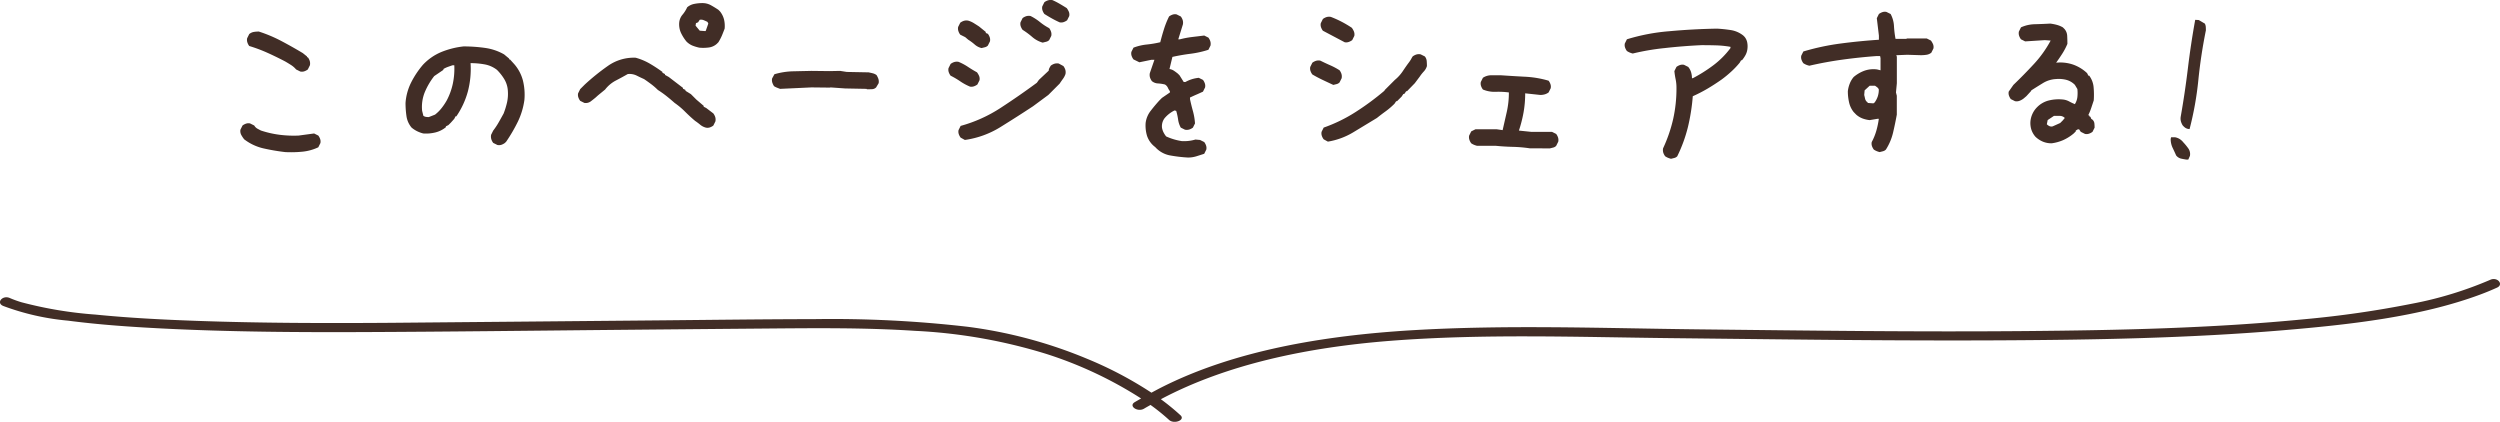
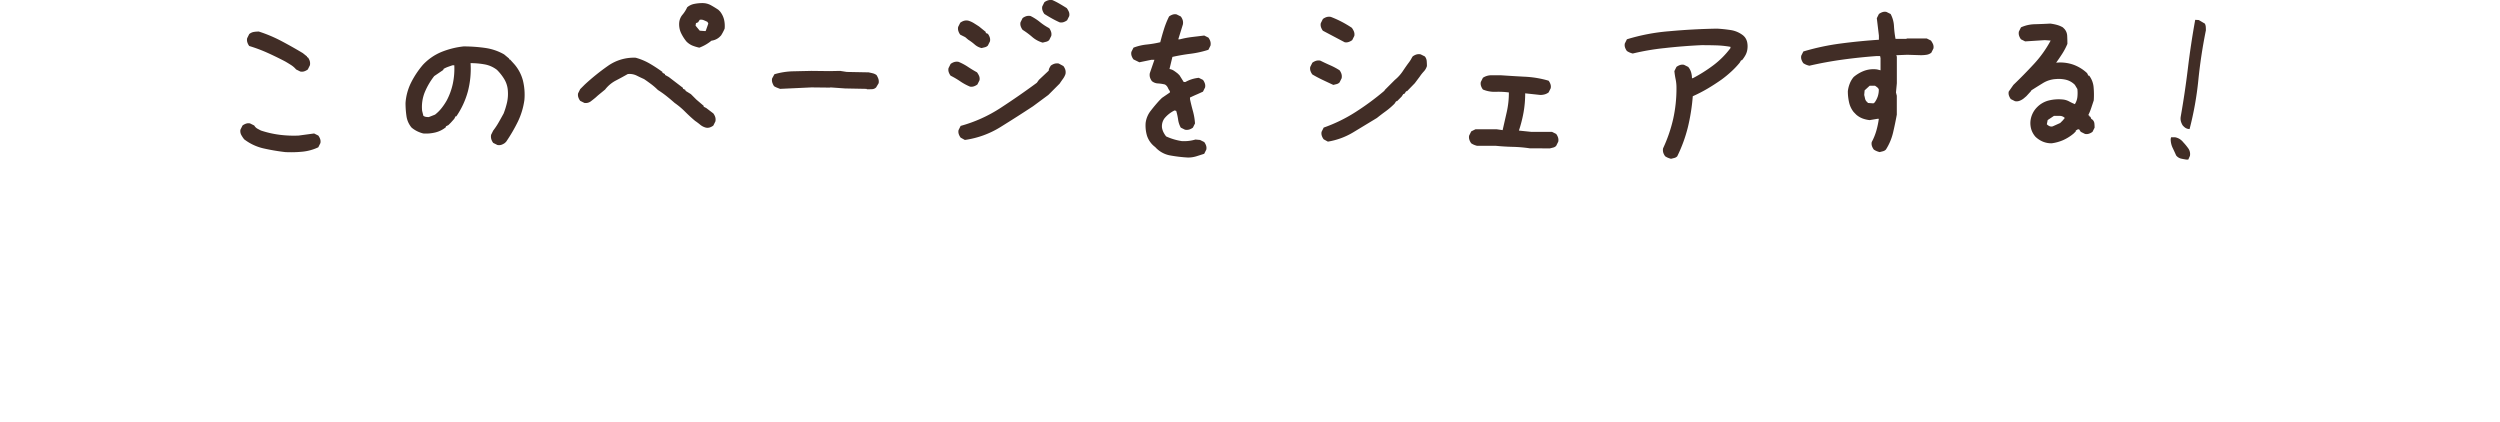
<svg xmlns="http://www.w3.org/2000/svg" width="280" height="47.253" viewBox="0 0 280 47.253">
  <g transform="translate(-64.96 -3277.747)">
-     <path d="M-104.556-1.219a22.9,22.9,0,0,1-2.414-.41,5.585,5.585,0,0,1-2.18-1.02,3.371,3.371,0,0,1-.328-.492.921.921,0,0,1-.094-.586l.234-.469a1.4,1.4,0,0,1,.4-.211.855.855,0,0,1,.445-.023l.469.234a.948.948,0,0,0,.352.352q.211.117.4.211a11.052,11.052,0,0,0,2.039.469,12.524,12.524,0,0,0,2.18.094l1.734-.234.469.234a1.4,1.4,0,0,1,.211.4.855.855,0,0,1,.023.445l-.234.469a5.4,5.4,0,0,1-1.781.492A13.055,13.055,0,0,1-104.556-1.219Zm1.688-9.023-.469-.234a2.45,2.45,0,0,0-.562-.492q-.328-.211-.656-.4-.984-.516-1.969-.961a17.024,17.024,0,0,0-2.062-.773,1.363,1.363,0,0,1-.211-.41.9.9,0,0,1-.023-.457l.234-.469a1.1,1.1,0,0,1,.492-.234,3.3,3.3,0,0,1,.586-.047,15.644,15.644,0,0,1,2.531,1.066q1.219.645,2.391,1.348l.469.375v.094h.094a1.4,1.4,0,0,1,.211.4,1.019,1.019,0,0,1,.023.492l-.234.469a1.4,1.4,0,0,1-.4.211A.855.855,0,0,1-102.869-10.242Zm22.076,8.227-.469-.234a1.363,1.363,0,0,1-.211-.41,1.074,1.074,0,0,1-.023-.5l.234-.469a7.744,7.744,0,0,0,.609-.914q.281-.492.563-1.008a9.083,9.083,0,0,0,.375-1.219,4.489,4.489,0,0,0,.094-1.312A2.851,2.851,0,0,0-80-9.352a5.326,5.326,0,0,0-.844-1.078,3.153,3.153,0,0,0-1.359-.609,8.642,8.642,0,0,0-1.594-.141,9.961,9.961,0,0,1-.3,3.164,9.218,9.218,0,0,1-1.289,2.789h-.094l-.141.281L-86-4.523l-.281.281-.281.141v.094a2.961,2.961,0,0,1-1.172.586,4.372,4.372,0,0,1-1.359.117,3.423,3.423,0,0,1-.7-.258,3.147,3.147,0,0,1-.609-.4,2.548,2.548,0,0,1-.574-1.289,10.265,10.265,0,0,1-.105-1.477A6.075,6.075,0,0,1-90.46-9a9.924,9.924,0,0,1,1.324-1.992,5.951,5.951,0,0,1,2.109-1.453,9.3,9.3,0,0,1,2.438-.609,17.223,17.223,0,0,1,2.391.164,5.972,5.972,0,0,1,2.156.727l.563.469v.094h.094l.469.516a4.539,4.539,0,0,1,.984,1.852,6.622,6.622,0,0,1,.164,2.18,8.116,8.116,0,0,1-.738,2.438,18.1,18.1,0,0,1-1.3,2.227l-.141.141a1.4,1.4,0,0,1-.4.211A.855.855,0,0,1-80.792-2.016Zm-6.984-3.4a4.259,4.259,0,0,0,.75-.75,6.6,6.6,0,0,0,.563-.844,7.284,7.284,0,0,0,.68-1.875,8.125,8.125,0,0,0,.164-2.062h-.187q-.281.094-.539.188a2.842,2.842,0,0,0-.492.234v.094l-1.031.7a7.79,7.79,0,0,0-1.055,1.8,4.412,4.412,0,0,0-.3,2.086l.141.563a.722.722,0,0,0,.281.117,2.019,2.019,0,0,0,.328.023ZM-57.45-3.961a1.636,1.636,0,0,1-.633-.328,6.594,6.594,0,0,0-.562-.422q-.562-.469-1.125-1.031a8.512,8.512,0,0,0-1.172-.984q-.422-.375-.891-.75a11.2,11.2,0,0,0-.984-.7,7.275,7.275,0,0,0-.727-.633q-.4-.3-.82-.586-.422-.187-.844-.4a1.826,1.826,0,0,0-.984-.164q-.656.375-1.336.727a3.649,3.649,0,0,0-1.2,1.008l-.8.656-.258.234q-.281.234-.562.445a.954.954,0,0,1-.7.164l-.469-.234a1.4,1.4,0,0,1-.211-.4.855.855,0,0,1-.023-.445l.234-.469L-71-8.789a24.786,24.786,0,0,1,2.59-2.086,5.033,5.033,0,0,1,3.105-.914,6.664,6.664,0,0,1,1.57.656,16.026,16.026,0,0,1,1.43.938v.094l.281.141v.094l.422.234,1.594,1.219v.094l.281.141v.094l.609.375.141.141.469.469.82.7V-6.3l.281.141.8.609a1.4,1.4,0,0,1,.211.4,1.019,1.019,0,0,1,.023.492l-.234.469a1.4,1.4,0,0,1-.4.211A.855.855,0,0,1-57.45-3.961Zm-.727-8.953a5.007,5.007,0,0,1-.773-.234,2.048,2.048,0,0,1-.68-.469,4.794,4.794,0,0,1-.609-.973,2.32,2.32,0,0,1-.187-1.16,1.6,1.6,0,0,1,.375-.867,3.582,3.582,0,0,0,.516-.82,1.708,1.708,0,0,1,.773-.375,4.425,4.425,0,0,1,.914-.094,1.945,1.945,0,0,1,.961.234q.422.234.844.516l.188.188a2.39,2.39,0,0,1,.445.891,3.158,3.158,0,0,1,.07,1.031q-.141.375-.3.762a5.462,5.462,0,0,1-.4.762l-.187.188a1.662,1.662,0,0,1-.891.4A4.743,4.743,0,0,1-58.177-12.914Zm.727-1.9.281-.8-.094-.187q-.187-.094-.41-.187a.766.766,0,0,0-.457-.047l-.187.281-.234.094-.047.281.469.563.633.047ZM-49.132-8.3q-.187-.07-.363-.141a1.72,1.72,0,0,1-.316-.164A1.857,1.857,0,0,1-50-9a.936.936,0,0,1-.023-.469l.258-.469a8.03,8.03,0,0,1,2.039-.328q.984-.023,2.109-.047l2.039.023,1.172-.023.75.117,2.438.047q.234.047.469.105a1.167,1.167,0,0,1,.422.2,2.218,2.218,0,0,1,.2.41.976.976,0,0,1,.035.5l-.281.469a.678.678,0,0,1-.469.2q-.281.012-.562.012l-.047-.047-2.391-.047-1.641-.117-.047.023-2.086-.023Zm20.693,5.719-.469-.258a1.4,1.4,0,0,1-.211-.4.855.855,0,0,1-.023-.445l.234-.469a15.824,15.824,0,0,0,4.477-2.016q2.086-1.359,4.055-2.812l.234-.328,1.1-1.031a.624.624,0,0,1,.07-.281,2.62,2.62,0,0,1,.164-.281,1.4,1.4,0,0,1,.4-.211,1.019,1.019,0,0,1,.492-.023l.516.281a1.4,1.4,0,0,1,.211.4,1.019,1.019,0,0,1,.023.492,1.978,1.978,0,0,1-.281.539q-.187.258-.375.539l-.7.7-.562.563L-20.8-6.352q-1.781,1.172-3.633,2.32A10.242,10.242,0,0,1-28.439-2.578Zm.563-5.977a6.021,6.021,0,0,1-1.078-.586,9.272,9.272,0,0,0-1.078-.633,1.4,1.4,0,0,1-.211-.4.855.855,0,0,1-.023-.445l.234-.469a1.4,1.4,0,0,1,.4-.211,1.019,1.019,0,0,1,.492-.023,6.183,6.183,0,0,1,1.055.563q.492.328,1.008.609a2.05,2.05,0,0,1,.234.4.849.849,0,0,1,.047.492l-.234.469a1.4,1.4,0,0,1-.4.211A.855.855,0,0,1-27.876-8.555Zm1.313-4.312a1.749,1.749,0,0,1-.773-.4,5.818,5.818,0,0,0-.727-.539l-.328-.281-.562-.281a1.363,1.363,0,0,1-.211-.41.9.9,0,0,1-.023-.457l.234-.469a1.4,1.4,0,0,1,.4-.211,1.019,1.019,0,0,1,.492-.023,2.53,2.53,0,0,1,.633.281q.3.188.586.375l.75.609v.117l.234.094a1.4,1.4,0,0,1,.211.4.855.855,0,0,1,.023.445l-.234.469a.7.7,0,0,1-.328.188Zm6.844-.609a3.057,3.057,0,0,1-1.172-.633,8.716,8.716,0,0,0-1.078-.8,1.4,1.4,0,0,1-.211-.4.855.855,0,0,1-.023-.445l.234-.469a1.4,1.4,0,0,1,.4-.211,1.019,1.019,0,0,1,.492-.023,5.78,5.78,0,0,1,1.055.68,6.184,6.184,0,0,0,1.031.68,1.363,1.363,0,0,1,.211.41.9.9,0,0,1,.023.457l-.234.469a.7.7,0,0,1-.34.188Zm1.9-2.273q-.422-.187-.844-.422t-.867-.516a1.4,1.4,0,0,1-.211-.4.855.855,0,0,1-.023-.445l.234-.469a1.363,1.363,0,0,1,.41-.211,1.074,1.074,0,0,1,.5-.023,8.125,8.125,0,0,1,.82.422q.4.234.773.469a2.05,2.05,0,0,1,.234.4.849.849,0,0,1,.047.492l-.234.469a1.4,1.4,0,0,1-.4.211A.855.855,0,0,1-17.821-15.75ZM-3.456-.609A16.206,16.206,0,0,1-5.5-.855a2.952,2.952,0,0,1-1.617-.926,2.592,2.592,0,0,1-.914-1.254A4.037,4.037,0,0,1-8.19-4.477a2.754,2.754,0,0,1,.563-1.359q.469-.609.984-1.172l.281-.281.891-.609v-.141a2.05,2.05,0,0,1-.234-.4.784.784,0,0,0-.328-.352,4.2,4.2,0,0,0-.773-.117,1.136,1.136,0,0,1-.68-.258,1.4,1.4,0,0,1-.211-.4,1.019,1.019,0,0,1-.023-.492l.516-1.5h-.328l-1.359.281L-9.55-11.6a1.4,1.4,0,0,1-.211-.4.855.855,0,0,1-.023-.445l.234-.469a5.788,5.788,0,0,1,1.477-.352,11.5,11.5,0,0,0,1.523-.258q.188-.75.422-1.488a9.624,9.624,0,0,1,.563-1.395,1.4,1.4,0,0,1,.4-.211.855.855,0,0,1,.445-.023l.469.234a1.4,1.4,0,0,1,.211.4,1.019,1.019,0,0,1,.023.492l-.516,1.664h.188a10.738,10.738,0,0,1,1.359-.258q.609-.07,1.359-.164l.469.234a1.4,1.4,0,0,1,.211.4,1.019,1.019,0,0,1,.023.492l-.234.469a10.951,10.951,0,0,1-1.992.445q-.961.117-2.039.352l-.328,1.359a1.244,1.244,0,0,1,.492.188q.211.141.445.328l.188.188.469.75h.188a3.769,3.769,0,0,1,1.5-.469l.469.234a1.4,1.4,0,0,1,.211.4.855.855,0,0,1,.023.445l-.234.469q-.609.281-.727.328t-.727.328v.188q.141.656.328,1.336A6.917,6.917,0,0,1-2.659-4.43l-.234.469a1.4,1.4,0,0,1-.4.211,1.019,1.019,0,0,1-.492.023l-.469-.234a2.632,2.632,0,0,1-.3-.914,6.575,6.575,0,0,0-.211-.961l-.187-.047A3.361,3.361,0,0,0-6.1-4.969a1.51,1.51,0,0,0-.258,1.008,1.812,1.812,0,0,0,.164.516,2.655,2.655,0,0,0,.3.469,6.558,6.558,0,0,0,1.758.527,4.49,4.49,0,0,0,1.523-.176l.516.047.469.234a1.4,1.4,0,0,1,.211.4.855.855,0,0,1,.023.445l-.234.469Q-2.05-.891-2.5-.75A3.175,3.175,0,0,1-3.456-.609ZM12.222-2.391l-.469-.258a1.4,1.4,0,0,1-.211-.4.855.855,0,0,1-.023-.445l.234-.469A17.071,17.071,0,0,0,15.315-5.7,29.762,29.762,0,0,0,18.55-8.086L18.6-8.18l.8-.8.328-.328a4.461,4.461,0,0,0,.891-.984q.375-.562.621-.891a3.728,3.728,0,0,0,.316-.469,2.62,2.62,0,0,1,.164-.281,1.4,1.4,0,0,1,.4-.211,1.019,1.019,0,0,1,.492-.023l.469.234a.936.936,0,0,1,.211.516q.023.281.023.563a1.514,1.514,0,0,1-.352.609,4.671,4.671,0,0,0-.445.563l-.562.75-.867.891h-.094l-.187.281-.141.047-.187.281-.516.516h-.094l-.187.281a8.277,8.277,0,0,1-.984.844q-.516.375-.984.75L15.081-3.445A7.987,7.987,0,0,1,12.222-2.391Zm.609-6.352q-.609-.281-1.2-.562t-1.148-.609a1.4,1.4,0,0,1-.211-.4.855.855,0,0,1-.023-.445l.234-.469a1.4,1.4,0,0,1,.4-.211,1.019,1.019,0,0,1,.492-.023q.563.281,1.1.516a7.631,7.631,0,0,1,1.055.563,1.4,1.4,0,0,1,.211.4,1.019,1.019,0,0,1,.023.492l-.234.469a.7.7,0,0,1-.328.188ZM14.1-13.523l-2.437-1.289a1.4,1.4,0,0,1-.211-.4.855.855,0,0,1-.023-.445l.234-.469a1.4,1.4,0,0,1,.4-.211,1.019,1.019,0,0,1,.492-.023,11.669,11.669,0,0,1,1.2.539,12.3,12.3,0,0,1,1.148.68,1.926,1.926,0,0,1,.234.41.9.9,0,0,1,.047.5l-.234.469a1.4,1.4,0,0,1-.4.211A.855.855,0,0,1,14.1-13.523ZM34.837-1.641a15.3,15.3,0,0,0-1.9-.164q-.961-.023-1.9-.117H28.931a2.319,2.319,0,0,1-.352-.117,1.89,1.89,0,0,1-.3-.164,1.363,1.363,0,0,1-.211-.41.9.9,0,0,1-.023-.457l.234-.469.469-.234h2.391l.656.094.469-2.062A9.7,9.7,0,0,0,32.493-7.9a9.085,9.085,0,0,0-1.477-.07,3.33,3.33,0,0,1-1.43-.258,1.4,1.4,0,0,1-.211-.4.855.855,0,0,1-.023-.445l.234-.469a1.693,1.693,0,0,1,.961-.281H31.6q1.359.094,2.719.164a11.253,11.253,0,0,1,2.625.445,1.4,1.4,0,0,1,.211.4.855.855,0,0,1,.023.445l-.234.469a1.337,1.337,0,0,1-.422.211,1.789,1.789,0,0,1-.516.07L34.321-7.8a12.037,12.037,0,0,1-.187,2.156,14.656,14.656,0,0,1-.516,2.016l1.359.141h2.344l.469.234a1.4,1.4,0,0,1,.211.4.936.936,0,0,1,.023.469l-.234.469a.7.7,0,0,1-.328.188l-.375.094ZM50.655-.469A2.319,2.319,0,0,1,50.3-.586,1.89,1.89,0,0,1,50-.75a1.4,1.4,0,0,1-.211-.4,1.019,1.019,0,0,1-.023-.492A16.444,16.444,0,0,0,50.89-4.9a15.752,15.752,0,0,0,.375-3.516,4.663,4.663,0,0,0-.094-.961,8.577,8.577,0,0,1-.141-.914l.234-.469a1.4,1.4,0,0,1,.4-.211.855.855,0,0,1,.445-.023l.469.234a1.658,1.658,0,0,1,.328.609A2.379,2.379,0,0,1,53-9.492h.094a16.721,16.721,0,0,0,2.273-1.43,9.564,9.564,0,0,0,1.945-1.945v-.141a11.025,11.025,0,0,0-1.594-.164q-.8-.023-1.641-.023-2.062.094-4.148.328a26.919,26.919,0,0,0-3.562.609,2.319,2.319,0,0,1-.352-.117,1.89,1.89,0,0,1-.3-.164,1.4,1.4,0,0,1-.211-.4.855.855,0,0,1-.023-.445l.234-.469a22.037,22.037,0,0,1,4.711-.9q2.672-.246,5.391-.293.8.047,1.547.164a2.973,2.973,0,0,1,1.383.609l.141.141a1.405,1.405,0,0,1,.3.633,2.256,2.256,0,0,1,.023.727,1.923,1.923,0,0,1-.211.68,3.528,3.528,0,0,1-.4.586h-.094l-.164.281a9.608,9.608,0,0,1-.961,1.008,12.32,12.32,0,0,1-1.055.867q-.8.563-1.594,1.031a16.25,16.25,0,0,1-1.641.844,22.02,22.02,0,0,1-.539,3.434,16.253,16.253,0,0,1-1.2,3.293.7.7,0,0,1-.328.188Zm23.365-.75a2.319,2.319,0,0,1-.352-.117,1.89,1.89,0,0,1-.3-.164,1.4,1.4,0,0,1-.211-.4.855.855,0,0,1-.023-.445A6.425,6.425,0,0,0,73.646-3.6a9.146,9.146,0,0,0,.281-1.348h-.141L72.9-4.8a3.3,3.3,0,0,1-.8-.187,2.34,2.34,0,0,1-.7-.422L71.115-5.7A2.658,2.658,0,0,1,70.6-6.773a5.611,5.611,0,0,1-.141-1.266,3.34,3.34,0,0,1,.211-.844,2.578,2.578,0,0,1,.445-.75,4.074,4.074,0,0,1,1.2-.7,3.049,3.049,0,0,1,1.43-.141l.375.094v-1.359l-.047-.234h-.422q-1.922.141-3.8.4t-3.7.68a2.123,2.123,0,0,1-.375-.117,1.89,1.89,0,0,1-.3-.164,1.4,1.4,0,0,1-.211-.4.855.855,0,0,1-.023-.445l.234-.469a26.767,26.767,0,0,1,4.172-.891q2.133-.281,4.289-.422v-.469l-.234-1.945.234-.469a1.4,1.4,0,0,1,.4-.211.855.855,0,0,1,.445-.023l.469.234a3.24,3.24,0,0,1,.375,1.348A10.846,10.846,0,0,0,75.8-13.9h1.219l.047-.047h2.227l.469.234a2.05,2.05,0,0,1,.234.4.849.849,0,0,1,.047.492l-.234.469a1.12,1.12,0,0,1-.539.234,4.158,4.158,0,0,1-.633.047l-1.523-.047L75.9-12.07v.094l.047.047v3L75.849-7.9l.094.375v2.109q-.187,1.031-.422,2.027a6.152,6.152,0,0,1-.8,1.887.7.7,0,0,1-.328.188Zm-.562-5.555a2.562,2.562,0,0,0,.352-.68,2.434,2.434,0,0,0,.117-.773.5.5,0,0,0-.164-.234q-.117-.094-.258-.187H72.9l-.562.516-.047.516q.047.188.094.4a.7.7,0,0,0,.188.352l.094.047v.094l.656.047Zm19.8,4.57a2.451,2.451,0,0,1-.961-.187,2.763,2.763,0,0,1-.82-.539,2.282,2.282,0,0,1-.469-.82,2.432,2.432,0,0,1-.094-.961,2.587,2.587,0,0,1,.234-.82,2.573,2.573,0,0,1,.516-.727A2.781,2.781,0,0,1,93-7.008,4.64,4.64,0,0,1,94.62-7.1a1.891,1.891,0,0,1,.633.211q.3.164.633.3a1.88,1.88,0,0,0,.281-.8,4.239,4.239,0,0,0,0-.891l-.281-.469a2.09,2.09,0,0,0-.961-.562A3.469,3.469,0,0,0,93.777-9.4a3.108,3.108,0,0,0-1.453.445q-.656.4-1.312.82l-.047.094-.516.563L90.12-7.2a1.834,1.834,0,0,1-.422.234.946.946,0,0,1-.516.047l-.469-.234a1.4,1.4,0,0,1-.211-.4.855.855,0,0,1-.023-.445L89-8.742q1.172-1.125,2.3-2.344a12.614,12.614,0,0,0,1.875-2.625l-.656-.047-2.2.141-.469-.234a1.4,1.4,0,0,1-.211-.4.936.936,0,0,1-.023-.469l.234-.469a3.925,3.925,0,0,1,1.57-.352q.867-.023,1.711-.07a5.431,5.431,0,0,1,.727.141,2.842,2.842,0,0,1,.68.281l.188.188a1.243,1.243,0,0,1,.3.762q.023.434.023.9a7.068,7.068,0,0,1-.562,1.078q-.328.516-.7,1.031a4.453,4.453,0,0,1,1.9.211,4.443,4.443,0,0,1,1.57.961l.141.281h.094a2.508,2.508,0,0,1,.492,1.289A9.291,9.291,0,0,1,98-7.008l-.281.844a6.075,6.075,0,0,1-.328.8l.141.094v.094h.094l.094.234.141.094a.684.684,0,0,1,.211.422q.023.234.023.469l-.234.469a1.4,1.4,0,0,1-.4.211.855.855,0,0,1-.445.023l-.469-.234-.187-.281h-.141l-.234.141v.094l-.234.234a4.977,4.977,0,0,1-1.172.738A4.793,4.793,0,0,1,93.261-2.2Zm.984-2.273.281-.281.234-.281a.767.767,0,0,0-.562-.234h-.656l-.7.469-.094.469a.973.973,0,0,0,.3.211A.538.538,0,0,0,93.4-4.1ZM108.4-.375q-.328-.047-.633-.117a.988.988,0,0,1-.539-.352q-.187-.422-.4-.867a2.27,2.27,0,0,1-.211-.984l.047-.187h.422a1.458,1.458,0,0,1,.516.188,1.586,1.586,0,0,1,.422.375,6.488,6.488,0,0,1,.574.7,1.1,1.1,0,0,1,.176.82l-.187.422Zm.141-3.445a.906.906,0,0,1-.316-.141,1.624,1.624,0,0,1-.27-.258,1.726,1.726,0,0,1-.2-.469,1.26,1.26,0,0,1-.012-.516q.469-2.648.8-5.391t.82-5.437l.4.023.68.4a.97.97,0,0,1,.105.375q.012.188.012.375a55.969,55.969,0,0,0-.844,5.566,35.983,35.983,0,0,1-.984,5.5Z" transform="translate(201.46 3296)" fill="#412d26" />
-     <path d="M-726.047,755.038a41.954,41.954,0,0,1-8.838,2.69,115.269,115.269,0,0,1-12.008,1.727c-10.285,1.007-20.733,1.231-31.107,1.323-12.2.108-24.406-.053-36.606-.19-10.724-.121-21.539-.54-32.243.1-9.936.6-19.921,2.289-28.065,6.419-.366.186-.723.38-1.081.573a42.53,42.53,0,0,0-7.234-3.808,51.934,51.934,0,0,0-13.355-3.575,132.275,132.275,0,0,0-17.161-.856c-5.645.008-11.291.082-16.935.135q-15.248.142-30.5.278c-7.269.053-14.545.039-21.807-.221-3.763-.135-7.534-.326-11.265-.7a44.891,44.891,0,0,1-8.284-1.377,11.819,11.819,0,0,1-1.326-.48c-.81-.354-1.557.531-.75.883a27.764,27.764,0,0,0,7.269,1.653c3.49.456,7.039.7,10.579.879,7.534.381,15.1.433,22.651.4,9.407-.04,18.816-.156,28.223-.246q8.1-.077,16.209-.146c5.735-.048,11.489-.121,17.206.255a59.337,59.337,0,0,1,14.69,2.579,44.873,44.873,0,0,1,10.631,4.995c-.239.139-.483.274-.718.416-.72.435.335,1.156,1.052.723.237-.143.481-.277.722-.415a22.651,22.651,0,0,1,2.075,1.675c.566.521,1.858.011,1.284-.516a25.666,25.666,0,0,0-2.2-1.8c7.4-3.928,16.473-5.821,25.724-6.541,10.409-.809,20.937-.416,31.383-.3,12.286.135,24.575.31,36.863.247,10.552-.055,21.154-.241,31.639-1.123,7.494-.63,15.438-1.505,22.162-4.006q.961-.357,1.874-.773C-724.5,755.559-725.246,754.673-726.047,755.038Z" transform="translate(1069.916 2554.048)" fill="#412d26" />
+     <path d="M-104.556-1.219a22.9,22.9,0,0,1-2.414-.41,5.585,5.585,0,0,1-2.18-1.02,3.371,3.371,0,0,1-.328-.492.921.921,0,0,1-.094-.586l.234-.469a1.4,1.4,0,0,1,.4-.211.855.855,0,0,1,.445-.023l.469.234a.948.948,0,0,0,.352.352q.211.117.4.211a11.052,11.052,0,0,0,2.039.469,12.524,12.524,0,0,0,2.18.094l1.734-.234.469.234a1.4,1.4,0,0,1,.211.4.855.855,0,0,1,.023.445l-.234.469a5.4,5.4,0,0,1-1.781.492A13.055,13.055,0,0,1-104.556-1.219Zm1.688-9.023-.469-.234a2.45,2.45,0,0,0-.562-.492q-.328-.211-.656-.4-.984-.516-1.969-.961a17.024,17.024,0,0,0-2.062-.773,1.363,1.363,0,0,1-.211-.41.9.9,0,0,1-.023-.457l.234-.469a1.1,1.1,0,0,1,.492-.234,3.3,3.3,0,0,1,.586-.047,15.644,15.644,0,0,1,2.531,1.066q1.219.645,2.391,1.348l.469.375v.094h.094a1.4,1.4,0,0,1,.211.4,1.019,1.019,0,0,1,.023.492l-.234.469a1.4,1.4,0,0,1-.4.211A.855.855,0,0,1-102.869-10.242Zm22.076,8.227-.469-.234a1.363,1.363,0,0,1-.211-.41,1.074,1.074,0,0,1-.023-.5l.234-.469a7.744,7.744,0,0,0,.609-.914q.281-.492.563-1.008a9.083,9.083,0,0,0,.375-1.219,4.489,4.489,0,0,0,.094-1.312A2.851,2.851,0,0,0-80-9.352a5.326,5.326,0,0,0-.844-1.078,3.153,3.153,0,0,0-1.359-.609,8.642,8.642,0,0,0-1.594-.141,9.961,9.961,0,0,1-.3,3.164,9.218,9.218,0,0,1-1.289,2.789h-.094l-.141.281L-86-4.523l-.281.281-.281.141v.094a2.961,2.961,0,0,1-1.172.586,4.372,4.372,0,0,1-1.359.117,3.423,3.423,0,0,1-.7-.258,3.147,3.147,0,0,1-.609-.4,2.548,2.548,0,0,1-.574-1.289,10.265,10.265,0,0,1-.105-1.477A6.075,6.075,0,0,1-90.46-9a9.924,9.924,0,0,1,1.324-1.992,5.951,5.951,0,0,1,2.109-1.453,9.3,9.3,0,0,1,2.438-.609,17.223,17.223,0,0,1,2.391.164,5.972,5.972,0,0,1,2.156.727l.563.469v.094h.094l.469.516a4.539,4.539,0,0,1,.984,1.852,6.622,6.622,0,0,1,.164,2.18,8.116,8.116,0,0,1-.738,2.438,18.1,18.1,0,0,1-1.3,2.227l-.141.141a1.4,1.4,0,0,1-.4.211A.855.855,0,0,1-80.792-2.016Zm-6.984-3.4a4.259,4.259,0,0,0,.75-.75,6.6,6.6,0,0,0,.563-.844,7.284,7.284,0,0,0,.68-1.875,8.125,8.125,0,0,0,.164-2.062h-.187q-.281.094-.539.188a2.842,2.842,0,0,0-.492.234v.094l-1.031.7a7.79,7.79,0,0,0-1.055,1.8,4.412,4.412,0,0,0-.3,2.086l.141.563a.722.722,0,0,0,.281.117,2.019,2.019,0,0,0,.328.023ZM-57.45-3.961a1.636,1.636,0,0,1-.633-.328,6.594,6.594,0,0,0-.562-.422q-.562-.469-1.125-1.031a8.512,8.512,0,0,0-1.172-.984q-.422-.375-.891-.75a11.2,11.2,0,0,0-.984-.7,7.275,7.275,0,0,0-.727-.633q-.4-.3-.82-.586-.422-.187-.844-.4a1.826,1.826,0,0,0-.984-.164q-.656.375-1.336.727a3.649,3.649,0,0,0-1.2,1.008l-.8.656-.258.234q-.281.234-.562.445a.954.954,0,0,1-.7.164l-.469-.234a1.4,1.4,0,0,1-.211-.4.855.855,0,0,1-.023-.445l.234-.469L-71-8.789a24.786,24.786,0,0,1,2.59-2.086,5.033,5.033,0,0,1,3.105-.914,6.664,6.664,0,0,1,1.57.656,16.026,16.026,0,0,1,1.43.938v.094l.281.141v.094l.422.234,1.594,1.219v.094l.281.141v.094l.609.375.141.141.469.469.82.7V-6.3l.281.141.8.609a1.4,1.4,0,0,1,.211.4,1.019,1.019,0,0,1,.023.492l-.234.469a1.4,1.4,0,0,1-.4.211A.855.855,0,0,1-57.45-3.961Zm-.727-8.953a5.007,5.007,0,0,1-.773-.234,2.048,2.048,0,0,1-.68-.469,4.794,4.794,0,0,1-.609-.973,2.32,2.32,0,0,1-.187-1.16,1.6,1.6,0,0,1,.375-.867,3.582,3.582,0,0,0,.516-.82,1.708,1.708,0,0,1,.773-.375,4.425,4.425,0,0,1,.914-.094,1.945,1.945,0,0,1,.961.234q.422.234.844.516l.188.188a2.39,2.39,0,0,1,.445.891,3.158,3.158,0,0,1,.07,1.031a5.462,5.462,0,0,1-.4.762l-.187.188a1.662,1.662,0,0,1-.891.4A4.743,4.743,0,0,1-58.177-12.914Zm.727-1.9.281-.8-.094-.187q-.187-.094-.41-.187a.766.766,0,0,0-.457-.047l-.187.281-.234.094-.047.281.469.563.633.047ZM-49.132-8.3q-.187-.07-.363-.141a1.72,1.72,0,0,1-.316-.164A1.857,1.857,0,0,1-50-9a.936.936,0,0,1-.023-.469l.258-.469a8.03,8.03,0,0,1,2.039-.328q.984-.023,2.109-.047l2.039.023,1.172-.023.75.117,2.438.047q.234.047.469.105a1.167,1.167,0,0,1,.422.2,2.218,2.218,0,0,1,.2.41.976.976,0,0,1,.035.5l-.281.469a.678.678,0,0,1-.469.2q-.281.012-.562.012l-.047-.047-2.391-.047-1.641-.117-.047.023-2.086-.023Zm20.693,5.719-.469-.258a1.4,1.4,0,0,1-.211-.4.855.855,0,0,1-.023-.445l.234-.469a15.824,15.824,0,0,0,4.477-2.016q2.086-1.359,4.055-2.812l.234-.328,1.1-1.031a.624.624,0,0,1,.07-.281,2.62,2.62,0,0,1,.164-.281,1.4,1.4,0,0,1,.4-.211,1.019,1.019,0,0,1,.492-.023l.516.281a1.4,1.4,0,0,1,.211.4,1.019,1.019,0,0,1,.023.492,1.978,1.978,0,0,1-.281.539q-.187.258-.375.539l-.7.7-.562.563L-20.8-6.352q-1.781,1.172-3.633,2.32A10.242,10.242,0,0,1-28.439-2.578Zm.563-5.977a6.021,6.021,0,0,1-1.078-.586,9.272,9.272,0,0,0-1.078-.633,1.4,1.4,0,0,1-.211-.4.855.855,0,0,1-.023-.445l.234-.469a1.4,1.4,0,0,1,.4-.211,1.019,1.019,0,0,1,.492-.023,6.183,6.183,0,0,1,1.055.563q.492.328,1.008.609a2.05,2.05,0,0,1,.234.4.849.849,0,0,1,.047.492l-.234.469a1.4,1.4,0,0,1-.4.211A.855.855,0,0,1-27.876-8.555Zm1.313-4.312a1.749,1.749,0,0,1-.773-.4,5.818,5.818,0,0,0-.727-.539l-.328-.281-.562-.281a1.363,1.363,0,0,1-.211-.41.9.9,0,0,1-.023-.457l.234-.469a1.4,1.4,0,0,1,.4-.211,1.019,1.019,0,0,1,.492-.023,2.53,2.53,0,0,1,.633.281q.3.188.586.375l.75.609v.117l.234.094a1.4,1.4,0,0,1,.211.4.855.855,0,0,1,.023.445l-.234.469a.7.7,0,0,1-.328.188Zm6.844-.609a3.057,3.057,0,0,1-1.172-.633,8.716,8.716,0,0,0-1.078-.8,1.4,1.4,0,0,1-.211-.4.855.855,0,0,1-.023-.445l.234-.469a1.4,1.4,0,0,1,.4-.211,1.019,1.019,0,0,1,.492-.023,5.78,5.78,0,0,1,1.055.68,6.184,6.184,0,0,0,1.031.68,1.363,1.363,0,0,1,.211.41.9.9,0,0,1,.023.457l-.234.469a.7.7,0,0,1-.34.188Zm1.9-2.273q-.422-.187-.844-.422t-.867-.516a1.4,1.4,0,0,1-.211-.4.855.855,0,0,1-.023-.445l.234-.469a1.363,1.363,0,0,1,.41-.211,1.074,1.074,0,0,1,.5-.023,8.125,8.125,0,0,1,.82.422q.4.234.773.469a2.05,2.05,0,0,1,.234.4.849.849,0,0,1,.047.492l-.234.469a1.4,1.4,0,0,1-.4.211A.855.855,0,0,1-17.821-15.75ZM-3.456-.609A16.206,16.206,0,0,1-5.5-.855a2.952,2.952,0,0,1-1.617-.926,2.592,2.592,0,0,1-.914-1.254A4.037,4.037,0,0,1-8.19-4.477a2.754,2.754,0,0,1,.563-1.359q.469-.609.984-1.172l.281-.281.891-.609v-.141a2.05,2.05,0,0,1-.234-.4.784.784,0,0,0-.328-.352,4.2,4.2,0,0,0-.773-.117,1.136,1.136,0,0,1-.68-.258,1.4,1.4,0,0,1-.211-.4,1.019,1.019,0,0,1-.023-.492l.516-1.5h-.328l-1.359.281L-9.55-11.6a1.4,1.4,0,0,1-.211-.4.855.855,0,0,1-.023-.445l.234-.469a5.788,5.788,0,0,1,1.477-.352,11.5,11.5,0,0,0,1.523-.258q.188-.75.422-1.488a9.624,9.624,0,0,1,.563-1.395,1.4,1.4,0,0,1,.4-.211.855.855,0,0,1,.445-.023l.469.234a1.4,1.4,0,0,1,.211.4,1.019,1.019,0,0,1,.023.492l-.516,1.664h.188a10.738,10.738,0,0,1,1.359-.258q.609-.07,1.359-.164l.469.234a1.4,1.4,0,0,1,.211.4,1.019,1.019,0,0,1,.023.492l-.234.469a10.951,10.951,0,0,1-1.992.445q-.961.117-2.039.352l-.328,1.359a1.244,1.244,0,0,1,.492.188q.211.141.445.328l.188.188.469.75h.188a3.769,3.769,0,0,1,1.5-.469l.469.234a1.4,1.4,0,0,1,.211.4.855.855,0,0,1,.023.445l-.234.469q-.609.281-.727.328t-.727.328v.188q.141.656.328,1.336A6.917,6.917,0,0,1-2.659-4.43l-.234.469a1.4,1.4,0,0,1-.4.211,1.019,1.019,0,0,1-.492.023l-.469-.234a2.632,2.632,0,0,1-.3-.914,6.575,6.575,0,0,0-.211-.961l-.187-.047A3.361,3.361,0,0,0-6.1-4.969a1.51,1.51,0,0,0-.258,1.008,1.812,1.812,0,0,0,.164.516,2.655,2.655,0,0,0,.3.469,6.558,6.558,0,0,0,1.758.527,4.49,4.49,0,0,0,1.523-.176l.516.047.469.234a1.4,1.4,0,0,1,.211.4.855.855,0,0,1,.023.445l-.234.469Q-2.05-.891-2.5-.75A3.175,3.175,0,0,1-3.456-.609ZM12.222-2.391l-.469-.258a1.4,1.4,0,0,1-.211-.4.855.855,0,0,1-.023-.445l.234-.469A17.071,17.071,0,0,0,15.315-5.7,29.762,29.762,0,0,0,18.55-8.086L18.6-8.18l.8-.8.328-.328a4.461,4.461,0,0,0,.891-.984q.375-.562.621-.891a3.728,3.728,0,0,0,.316-.469,2.62,2.62,0,0,1,.164-.281,1.4,1.4,0,0,1,.4-.211,1.019,1.019,0,0,1,.492-.023l.469.234a.936.936,0,0,1,.211.516q.023.281.023.563a1.514,1.514,0,0,1-.352.609,4.671,4.671,0,0,0-.445.563l-.562.75-.867.891h-.094l-.187.281-.141.047-.187.281-.516.516h-.094l-.187.281a8.277,8.277,0,0,1-.984.844q-.516.375-.984.75L15.081-3.445A7.987,7.987,0,0,1,12.222-2.391Zm.609-6.352q-.609-.281-1.2-.562t-1.148-.609a1.4,1.4,0,0,1-.211-.4.855.855,0,0,1-.023-.445l.234-.469a1.4,1.4,0,0,1,.4-.211,1.019,1.019,0,0,1,.492-.023q.563.281,1.1.516a7.631,7.631,0,0,1,1.055.563,1.4,1.4,0,0,1,.211.4,1.019,1.019,0,0,1,.023.492l-.234.469a.7.7,0,0,1-.328.188ZM14.1-13.523l-2.437-1.289a1.4,1.4,0,0,1-.211-.4.855.855,0,0,1-.023-.445l.234-.469a1.4,1.4,0,0,1,.4-.211,1.019,1.019,0,0,1,.492-.023,11.669,11.669,0,0,1,1.2.539,12.3,12.3,0,0,1,1.148.68,1.926,1.926,0,0,1,.234.41.9.9,0,0,1,.047.5l-.234.469a1.4,1.4,0,0,1-.4.211A.855.855,0,0,1,14.1-13.523ZM34.837-1.641a15.3,15.3,0,0,0-1.9-.164q-.961-.023-1.9-.117H28.931a2.319,2.319,0,0,1-.352-.117,1.89,1.89,0,0,1-.3-.164,1.363,1.363,0,0,1-.211-.41.9.9,0,0,1-.023-.457l.234-.469.469-.234h2.391l.656.094.469-2.062A9.7,9.7,0,0,0,32.493-7.9a9.085,9.085,0,0,0-1.477-.07,3.33,3.33,0,0,1-1.43-.258,1.4,1.4,0,0,1-.211-.4.855.855,0,0,1-.023-.445l.234-.469a1.693,1.693,0,0,1,.961-.281H31.6q1.359.094,2.719.164a11.253,11.253,0,0,1,2.625.445,1.4,1.4,0,0,1,.211.4.855.855,0,0,1,.023.445l-.234.469a1.337,1.337,0,0,1-.422.211,1.789,1.789,0,0,1-.516.07L34.321-7.8a12.037,12.037,0,0,1-.187,2.156,14.656,14.656,0,0,1-.516,2.016l1.359.141h2.344l.469.234a1.4,1.4,0,0,1,.211.4.936.936,0,0,1,.023.469l-.234.469a.7.7,0,0,1-.328.188l-.375.094ZM50.655-.469A2.319,2.319,0,0,1,50.3-.586,1.89,1.89,0,0,1,50-.75a1.4,1.4,0,0,1-.211-.4,1.019,1.019,0,0,1-.023-.492A16.444,16.444,0,0,0,50.89-4.9a15.752,15.752,0,0,0,.375-3.516,4.663,4.663,0,0,0-.094-.961,8.577,8.577,0,0,1-.141-.914l.234-.469a1.4,1.4,0,0,1,.4-.211.855.855,0,0,1,.445-.023l.469.234a1.658,1.658,0,0,1,.328.609A2.379,2.379,0,0,1,53-9.492h.094a16.721,16.721,0,0,0,2.273-1.43,9.564,9.564,0,0,0,1.945-1.945v-.141a11.025,11.025,0,0,0-1.594-.164q-.8-.023-1.641-.023-2.062.094-4.148.328a26.919,26.919,0,0,0-3.562.609,2.319,2.319,0,0,1-.352-.117,1.89,1.89,0,0,1-.3-.164,1.4,1.4,0,0,1-.211-.4.855.855,0,0,1-.023-.445l.234-.469a22.037,22.037,0,0,1,4.711-.9q2.672-.246,5.391-.293.8.047,1.547.164a2.973,2.973,0,0,1,1.383.609l.141.141a1.405,1.405,0,0,1,.3.633,2.256,2.256,0,0,1,.023.727,1.923,1.923,0,0,1-.211.68,3.528,3.528,0,0,1-.4.586h-.094l-.164.281a9.608,9.608,0,0,1-.961,1.008,12.32,12.32,0,0,1-1.055.867q-.8.563-1.594,1.031a16.25,16.25,0,0,1-1.641.844,22.02,22.02,0,0,1-.539,3.434,16.253,16.253,0,0,1-1.2,3.293.7.7,0,0,1-.328.188Zm23.365-.75a2.319,2.319,0,0,1-.352-.117,1.89,1.89,0,0,1-.3-.164,1.4,1.4,0,0,1-.211-.4.855.855,0,0,1-.023-.445A6.425,6.425,0,0,0,73.646-3.6a9.146,9.146,0,0,0,.281-1.348h-.141L72.9-4.8a3.3,3.3,0,0,1-.8-.187,2.34,2.34,0,0,1-.7-.422L71.115-5.7A2.658,2.658,0,0,1,70.6-6.773a5.611,5.611,0,0,1-.141-1.266,3.34,3.34,0,0,1,.211-.844,2.578,2.578,0,0,1,.445-.75,4.074,4.074,0,0,1,1.2-.7,3.049,3.049,0,0,1,1.43-.141l.375.094v-1.359l-.047-.234h-.422q-1.922.141-3.8.4t-3.7.68a2.123,2.123,0,0,1-.375-.117,1.89,1.89,0,0,1-.3-.164,1.4,1.4,0,0,1-.211-.4.855.855,0,0,1-.023-.445l.234-.469a26.767,26.767,0,0,1,4.172-.891q2.133-.281,4.289-.422v-.469l-.234-1.945.234-.469a1.4,1.4,0,0,1,.4-.211.855.855,0,0,1,.445-.023l.469.234a3.24,3.24,0,0,1,.375,1.348A10.846,10.846,0,0,0,75.8-13.9h1.219l.047-.047h2.227l.469.234a2.05,2.05,0,0,1,.234.4.849.849,0,0,1,.047.492l-.234.469a1.12,1.12,0,0,1-.539.234,4.158,4.158,0,0,1-.633.047l-1.523-.047L75.9-12.07v.094l.047.047v3L75.849-7.9l.094.375v2.109q-.187,1.031-.422,2.027a6.152,6.152,0,0,1-.8,1.887.7.7,0,0,1-.328.188Zm-.562-5.555a2.562,2.562,0,0,0,.352-.68,2.434,2.434,0,0,0,.117-.773.5.5,0,0,0-.164-.234q-.117-.094-.258-.187H72.9l-.562.516-.047.516q.047.188.094.4a.7.7,0,0,0,.188.352l.094.047v.094l.656.047Zm19.8,4.57a2.451,2.451,0,0,1-.961-.187,2.763,2.763,0,0,1-.82-.539,2.282,2.282,0,0,1-.469-.82,2.432,2.432,0,0,1-.094-.961,2.587,2.587,0,0,1,.234-.82,2.573,2.573,0,0,1,.516-.727A2.781,2.781,0,0,1,93-7.008,4.64,4.64,0,0,1,94.62-7.1a1.891,1.891,0,0,1,.633.211q.3.164.633.3a1.88,1.88,0,0,0,.281-.8,4.239,4.239,0,0,0,0-.891l-.281-.469a2.09,2.09,0,0,0-.961-.562A3.469,3.469,0,0,0,93.777-9.4a3.108,3.108,0,0,0-1.453.445q-.656.4-1.312.82l-.047.094-.516.563L90.12-7.2a1.834,1.834,0,0,1-.422.234.946.946,0,0,1-.516.047l-.469-.234a1.4,1.4,0,0,1-.211-.4.855.855,0,0,1-.023-.445L89-8.742q1.172-1.125,2.3-2.344a12.614,12.614,0,0,0,1.875-2.625l-.656-.047-2.2.141-.469-.234a1.4,1.4,0,0,1-.211-.4.936.936,0,0,1-.023-.469l.234-.469a3.925,3.925,0,0,1,1.57-.352q.867-.023,1.711-.07a5.431,5.431,0,0,1,.727.141,2.842,2.842,0,0,1,.68.281l.188.188a1.243,1.243,0,0,1,.3.762q.023.434.023.9a7.068,7.068,0,0,1-.562,1.078q-.328.516-.7,1.031a4.453,4.453,0,0,1,1.9.211,4.443,4.443,0,0,1,1.57.961l.141.281h.094a2.508,2.508,0,0,1,.492,1.289A9.291,9.291,0,0,1,98-7.008l-.281.844a6.075,6.075,0,0,1-.328.8l.141.094v.094h.094l.094.234.141.094a.684.684,0,0,1,.211.422q.023.234.023.469l-.234.469a1.4,1.4,0,0,1-.4.211.855.855,0,0,1-.445.023l-.469-.234-.187-.281h-.141l-.234.141v.094l-.234.234a4.977,4.977,0,0,1-1.172.738A4.793,4.793,0,0,1,93.261-2.2Zm.984-2.273.281-.281.234-.281a.767.767,0,0,0-.562-.234h-.656l-.7.469-.094.469a.973.973,0,0,0,.3.211A.538.538,0,0,0,93.4-4.1ZM108.4-.375q-.328-.047-.633-.117a.988.988,0,0,1-.539-.352q-.187-.422-.4-.867a2.27,2.27,0,0,1-.211-.984l.047-.187h.422a1.458,1.458,0,0,1,.516.188,1.586,1.586,0,0,1,.422.375,6.488,6.488,0,0,1,.574.7,1.1,1.1,0,0,1,.176.82l-.187.422Zm.141-3.445a.906.906,0,0,1-.316-.141,1.624,1.624,0,0,1-.27-.258,1.726,1.726,0,0,1-.2-.469,1.26,1.26,0,0,1-.012-.516q.469-2.648.8-5.391t.82-5.437l.4.023.68.4a.97.97,0,0,1,.105.375q.012.188.012.375a55.969,55.969,0,0,0-.844,5.566,35.983,35.983,0,0,1-.984,5.5Z" transform="translate(201.46 3296)" fill="#412d26" />
  </g>
</svg>